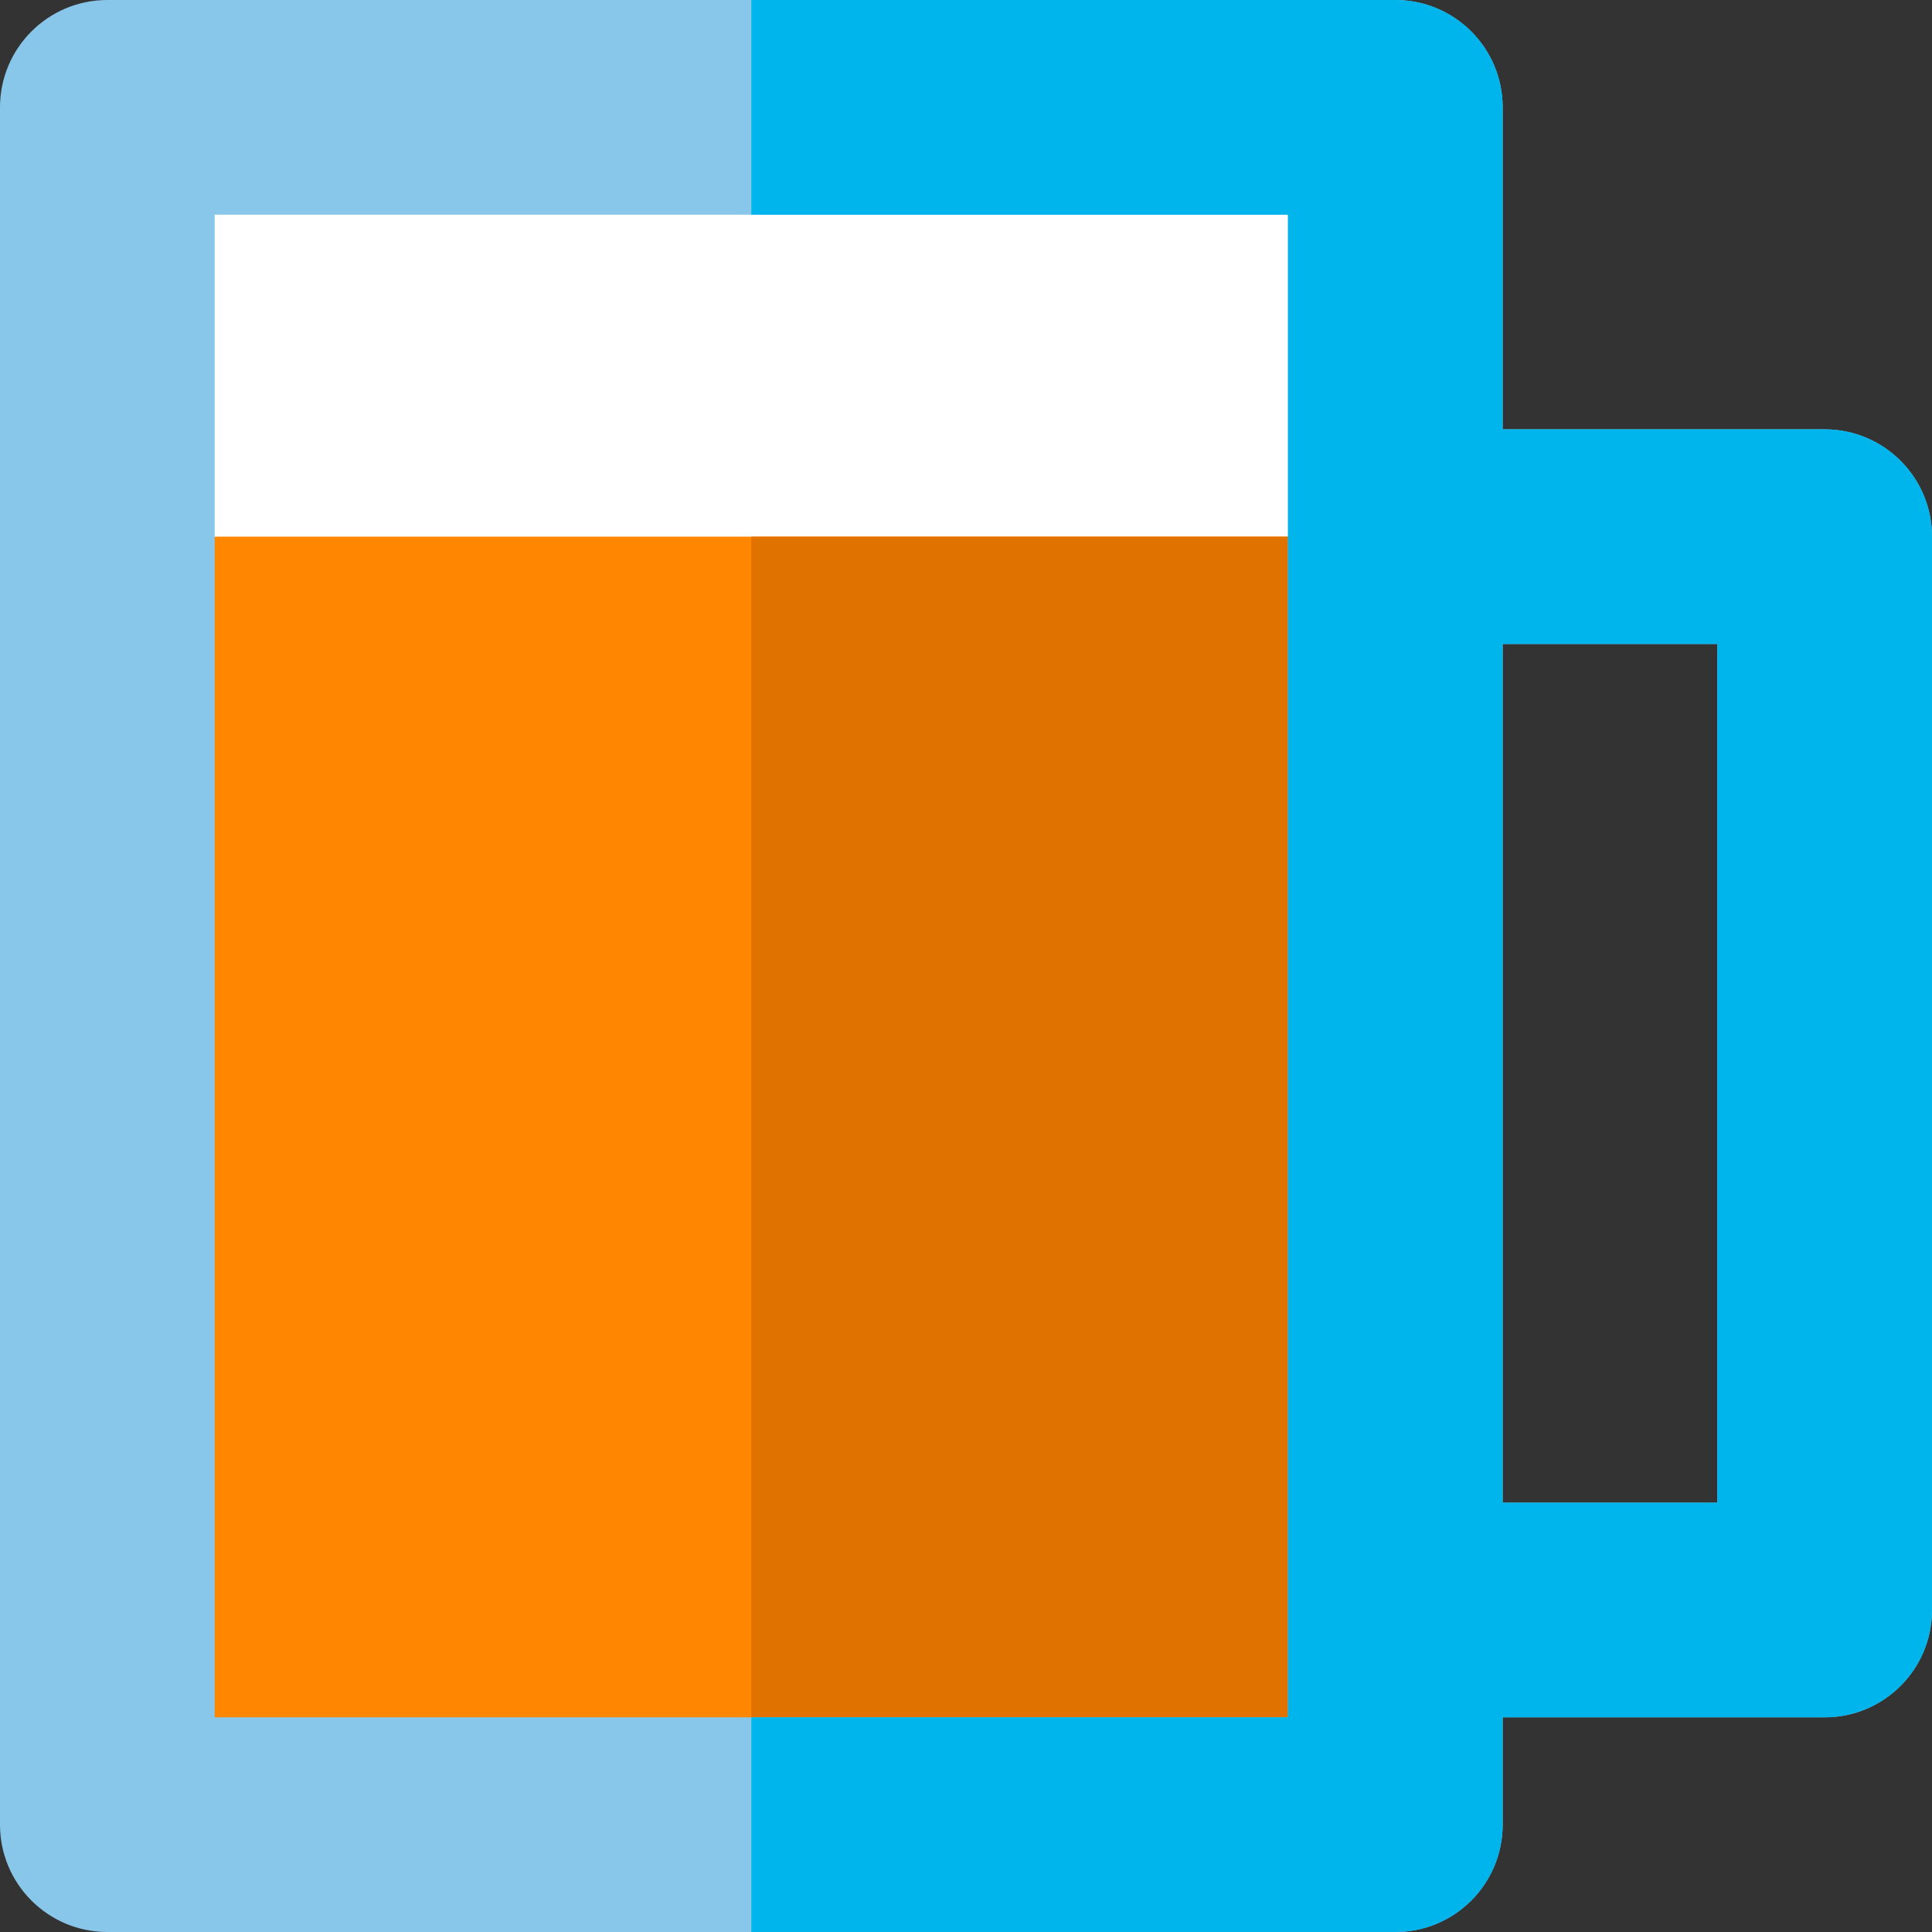
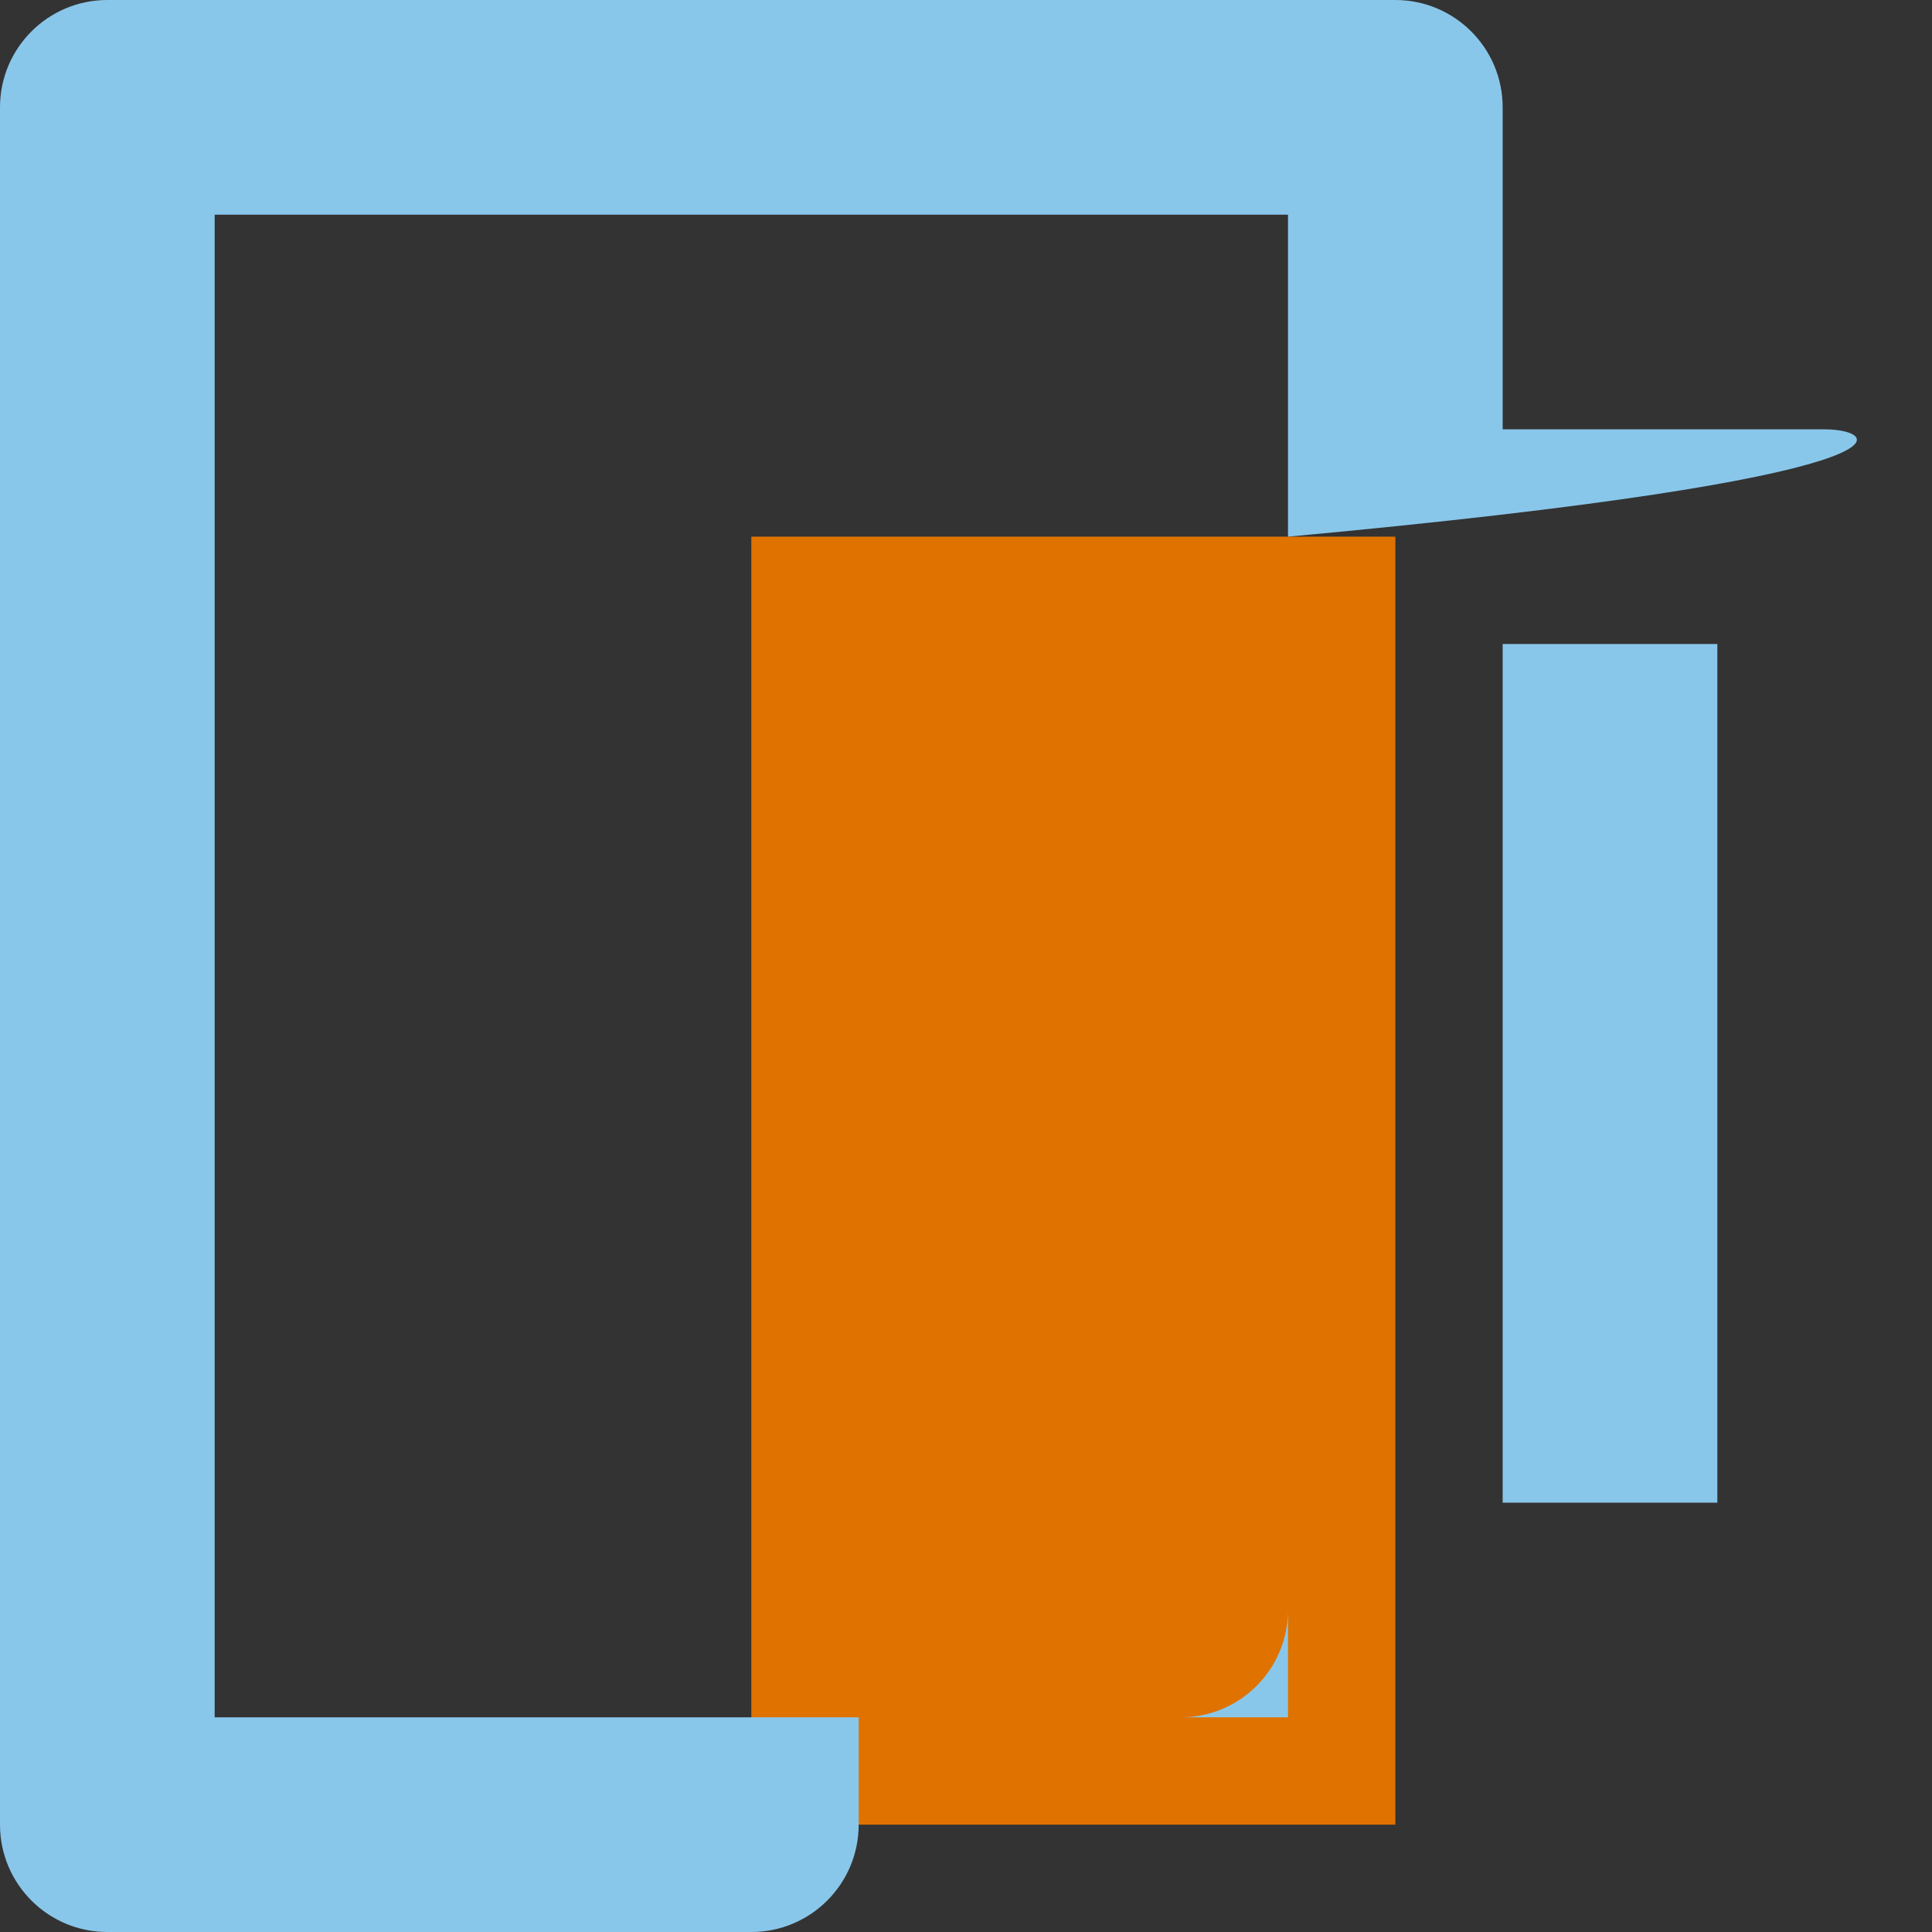
<svg xmlns="http://www.w3.org/2000/svg" version="1.1" id="Layer_1" x="0px" y="0px" width="512" height="512" viewBox="0 0 270 270" style="enable-background:new 0 0 270 270;" xml:space="preserve">
  <rect x="0" y="0" width="270" height="270" fill="#333333" stroke="none" />
  <g>
-     <polygon style="fill:#FFFFFF;" points="105,15 15,15 15,30 15,85 105,85 195,85 195,30 195,15  " />
-     <polygon style="fill:#FF8600;" points="105,75 15,75 15,255 105,255 195,255 195,75  " />
    <rect x="105" y="75" style="fill:#E07200;" width="90" height="180" />
    <g>
-       <path style="fill:#89C7EA;" d="M255,60h-45V15c0-8.284-6.716-15-15-15h-90H15C6.716,0,0,6.716,0,15v240c0,8.283,6.716,15,15,15h90    h90c8.284,0,15-6.717,15-15v-15h45c8.284,0,15-6.717,15-15V75C270,66.715,263.284,60,255,60z M180,240h-75H30V30h75h75V240z     M240,210h-30V90h30V210z" />
-       <path style="fill:#00B5EC;" d="M255,60h-45V15c0-8.284-6.716-15-15-15h-90v30h75v210h-75v30h90c8.284,0,15-6.717,15-15v-15h45    c8.284,0,15-6.717,15-15V75C270,66.715,263.284,60,255,60z M240,210h-30V90h30V210z" />
+       <path style="fill:#89C7EA;" d="M255,60h-45V15c0-8.284-6.716-15-15-15h-90H15C6.716,0,0,6.716,0,15v240c0,8.283,6.716,15,15,15h90c8.284,0,15-6.717,15-15v-15h45c8.284,0,15-6.717,15-15V75C270,66.715,263.284,60,255,60z M180,240h-75H30V30h75h75V240z     M240,210h-30V90h30V210z" />
    </g>
  </g>
</svg>